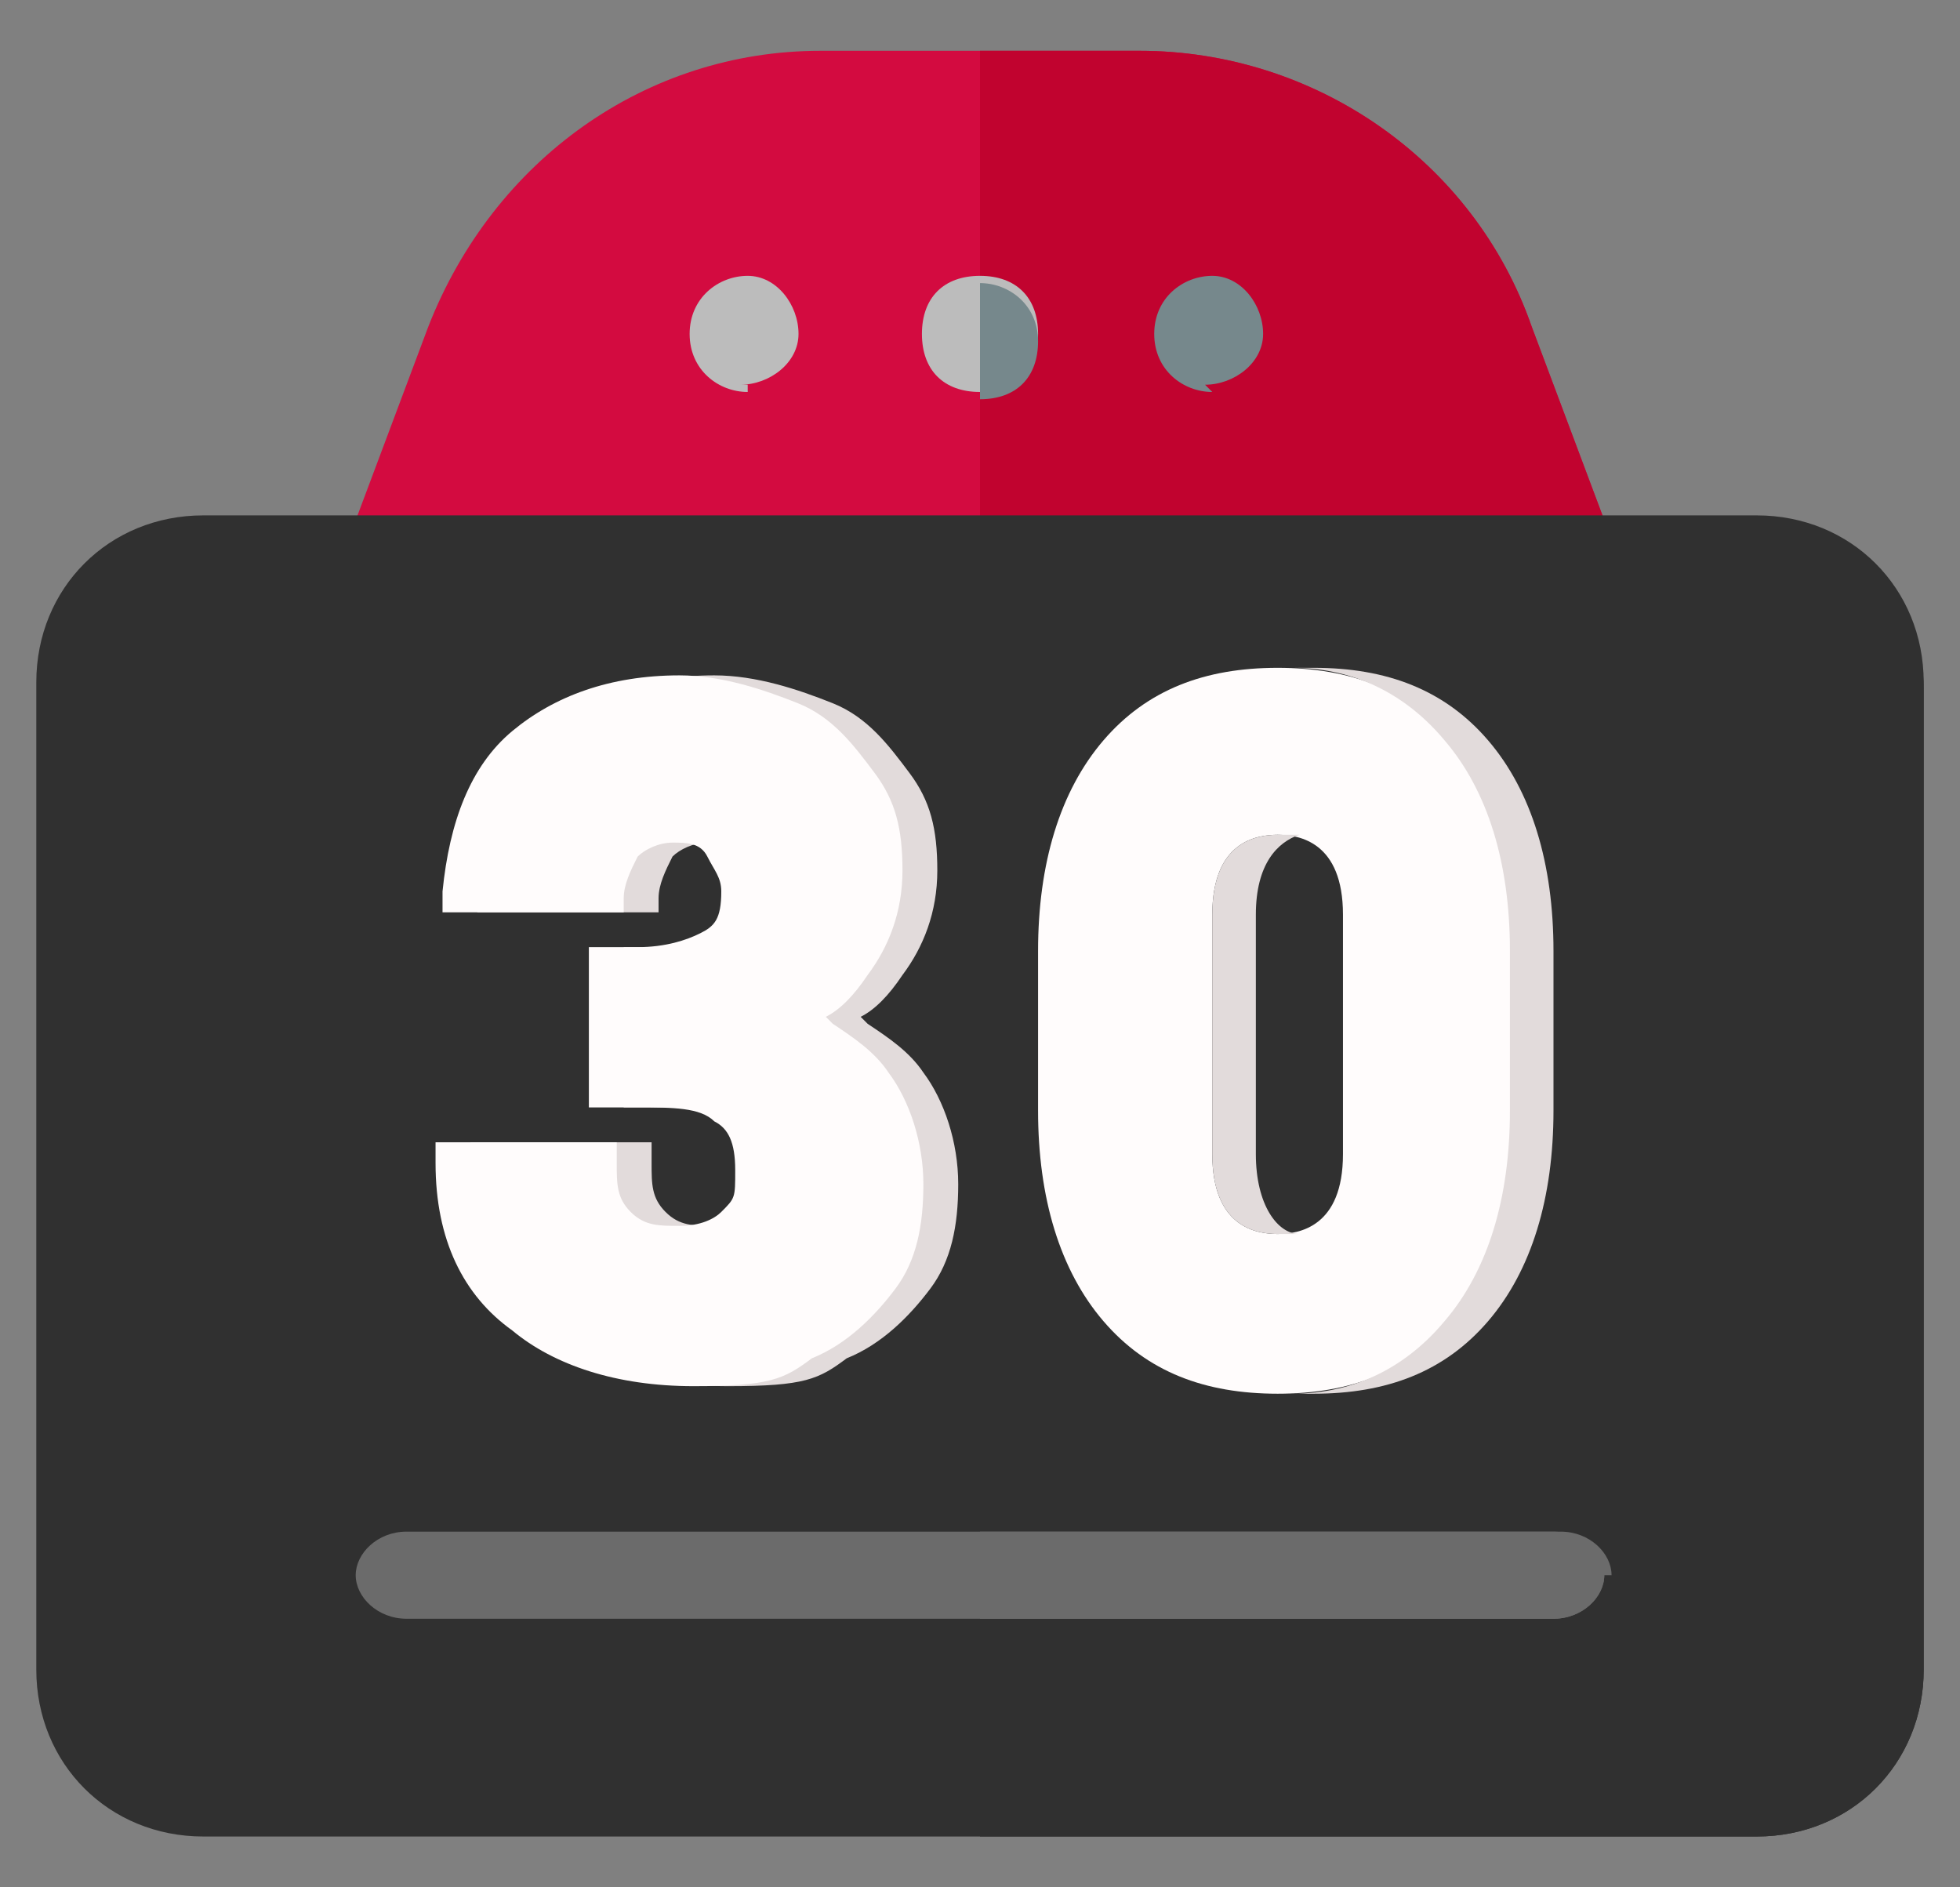
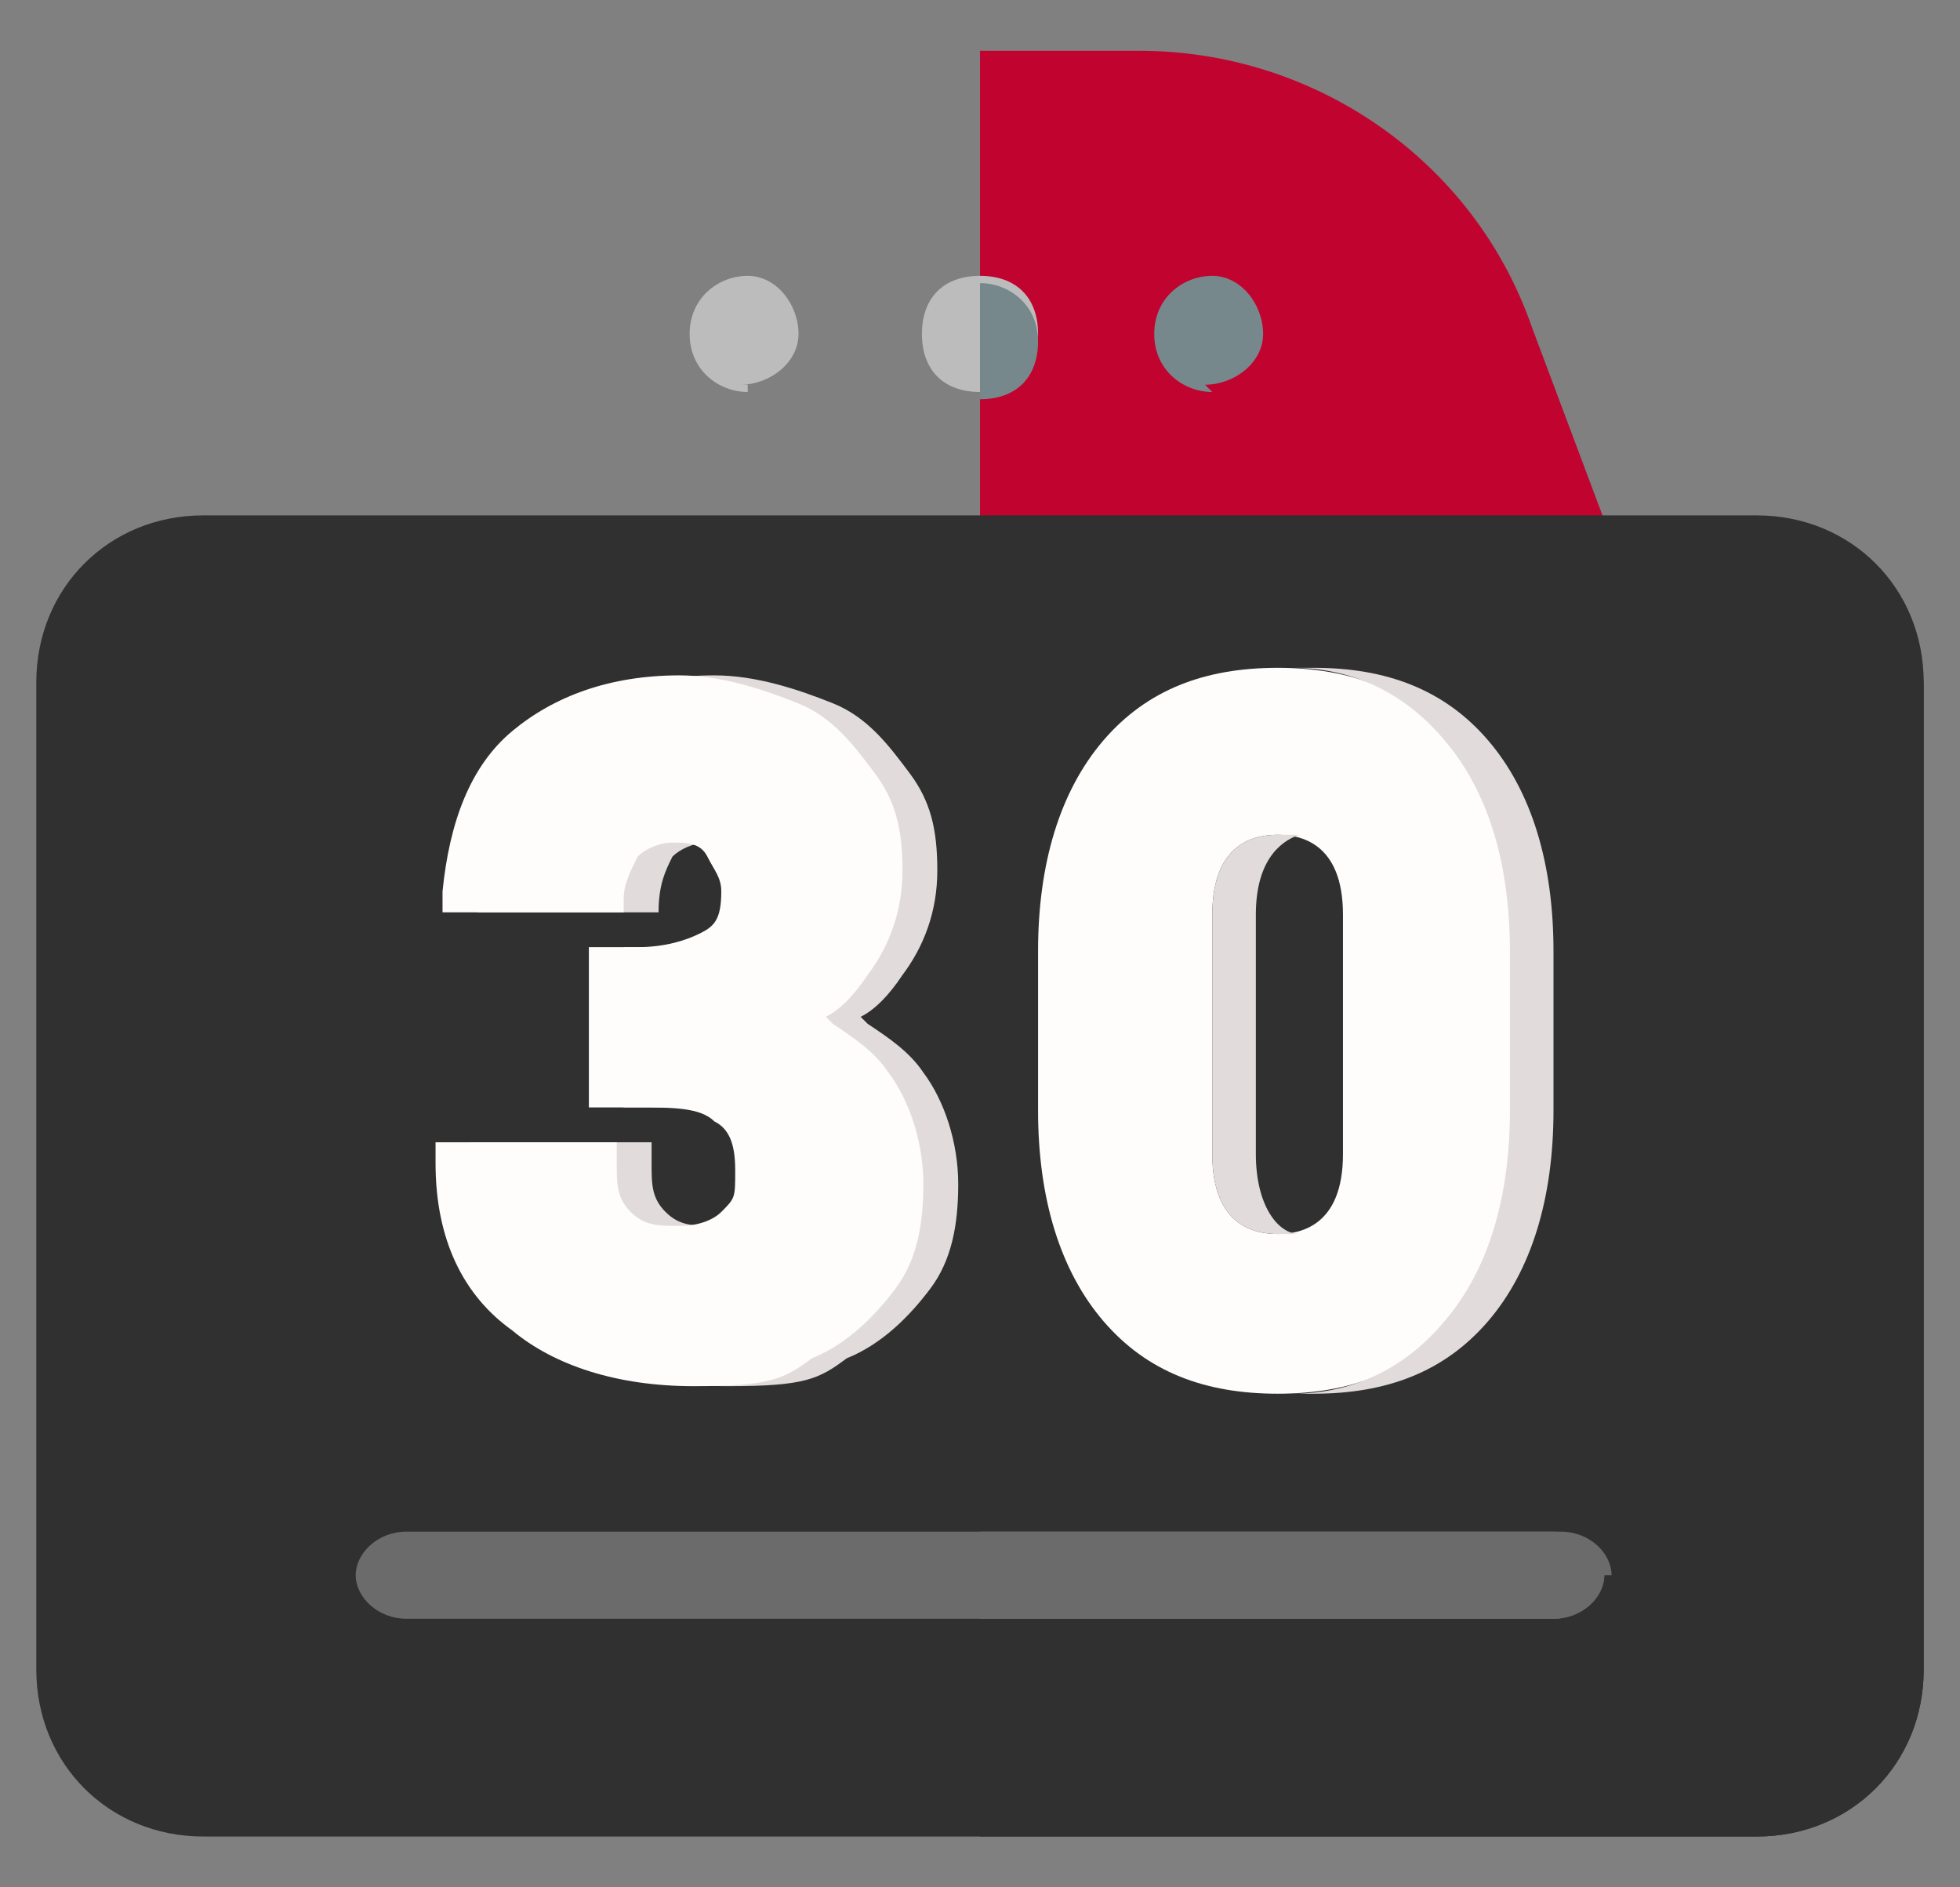
<svg xmlns="http://www.w3.org/2000/svg" width="27" height="26" viewBox="0 0 27 26" fill="none">
  <rect x="0" y="0" width="27" height="26" fill="#808080" stroke="none" />
  <g clip-path="url(#clip0_1354_1746)">
-     <path d="M21.6 8.7H5.4C4.9 8.7 4.5 8.2 4.7 7.7L5.9 4.5C6.8 2.2 8.9 0.7 11.3 0.7H15.7C18.1 0.7 20.3 2.2 21.1 4.5L22.3 7.7C22.5 8.2 22.1 8.7 21.6 8.7Z" fill="#D30B40" />
    <path d="M21.6 8.7H13.5V0.7H15.7C18.1 0.7 20.3 2.2 21.1 4.5L22.3 7.7C22.5 8.2 22.1 8.7 21.6 8.7Z" fill="#C1032F" />
    <path d="M13.5 5.4C13.9 5.4 14.3 5.1 14.3 4.6C14.3 4.1 14 3.8 13.5 3.8C13 3.8 12.7 4.1 12.7 4.6C12.7 5.1 13 5.4 13.5 5.4Z" fill="#BCBCBC" />
    <path d="M13.5 5.4V3.9C13.9 3.9 14.3 4.2 14.3 4.7C14.3 5.2 14 5.5 13.5 5.5V5.4Z" fill="#76888C" />
    <path d="M10.3 5.4C9.9 5.4 9.5 5.1 9.5 4.6C9.5 4.1 9.9 3.8 10.3 3.8C10.7 3.8 11 4.2 11 4.6C11 5 10.6 5.3 10.2 5.3H10.3V5.4Z" fill="#BCBCBC" />
    <path d="M16.7 5.4C16.3 5.4 15.9 5.1 15.9 4.6C15.9 4.1 16.3 3.8 16.7 3.8C17.1 3.8 17.4 4.2 17.4 4.6C17.4 5 17 5.3 16.6 5.3L16.7 5.4Z" fill="#76888C" />
    <path d="M26.5 9.4V23C26.5 24.3 25.5 25.3 24.2 25.3H2.8C1.5 25.3 0.5 24.3 0.5 23V9.4C0.5 8.1 1.5 7.1 2.8 7.1H24.2C25.5 7.1 26.5 8.1 26.5 9.4Z" fill="#303030" />
    <path d="M26.5 9.4V23C26.5 24.3 25.5 25.3 24.2 25.3H13.5V7.2H24.2C25.5 7.2 26.5 8.2 26.5 9.5V9.4Z" fill="#303030" />
    <path d="M22.1 21.7C22.1 22 21.8 22.3 21.4 22.3H5.6C5.2 22.3 4.9 22 4.9 21.7C4.9 21.4 5.2 21.1 5.6 21.1H21.5C21.9 21.1 22.2 21.4 22.2 21.7H22.1Z" fill="#6B6B6B" />
    <path d="M22.1 21.7C22.1 22 21.8 22.3 21.4 22.3H13.5V21.1H21.4C21.8 21.1 22.1 21.4 22.1 21.7Z" fill="#6B6B6B" />
    <path d="M20.9 13.1C20.9 11.9 20.6 10.9 20 10.2C19.4 9.5 18.6 9.2 17.6 9.2C16.6 9.2 15.8 9.5 15.2 10.2C14.6 10.9 14.3 11.9 14.3 13.1V15.3C14.3 16.5 14.6 17.5 15.2 18.2C15.8 18.9 16.6 19.2 17.6 19.2C18.6 19.2 19.4 18.9 20 18.2C20.6 17.5 20.9 16.5 20.9 15.3V13.1ZM18.5 15.9C18.5 16.9 17.9 17 17.6 17C17.3 17 16.7 16.9 16.7 15.9V12.6C16.7 11.6 17.3 11.5 17.6 11.5C17.9 11.5 18.5 11.6 18.5 12.6V15.9Z" fill="#FFFCFC" />
    <path d="M17.9 11.5H17.6C17.3 11.5 16.7 11.6 16.7 12.6V15.9C16.7 16.9 17.3 17 17.6 17H17.9C17.6 17 17.3 16.6 17.3 15.9V12.6C17.3 11.9 17.6 11.6 17.9 11.5Z" fill="#E2DBDB" />
    <path d="M20.5 10.2C19.9 9.5 19.1 9.2 18.1 9.2C17.1 9.2 17.9 9.2 17.8 9.2C18.7 9.2 19.4 9.6 19.9 10.2C20.5 10.9 20.8 11.9 20.8 13.1V15.3C20.8 16.5 20.5 17.5 19.9 18.2C19.4 18.8 18.7 19.2 17.8 19.2H18.1C19.1 19.2 19.9 18.9 20.5 18.2C21.1 17.5 21.4 16.5 21.4 15.3V13.1C21.4 11.9 21.1 10.9 20.5 10.2Z" fill="#E2DBDB" />
-     <path d="M11.856 14.008C12.048 13.912 12.24 13.72 12.432 13.432C12.72 13.048 12.912 12.568 12.912 11.992C12.912 11.416 12.816 11.032 12.528 10.648C12.24 10.264 11.952 9.88 11.472 9.688C10.992 9.496 10.416 9.304 9.84 9.304C8.88 9.304 8.112 9.592 7.536 10.072C6.96 10.552 6.672 11.32 6.576 12.28V12.568H9.072V12.376C9.072 12.184 9.168 11.992 9.264 11.8C9.36 11.704 9.552 11.608 9.744 11.608C9.936 11.608 10.128 11.608 10.224 11.8C10.32 11.992 10.416 12.088 10.416 12.28C10.416 12.664 10.32 12.76 10.128 12.856C9.936 12.952 9.648 13.048 9.264 13.048H8.592V15.256H9.264C9.744 15.256 10.128 15.256 10.32 15.448C10.512 15.544 10.608 15.736 10.608 16.12C10.608 16.504 10.608 16.504 10.416 16.696C10.32 16.792 10.128 16.888 9.84 16.888C9.552 16.888 9.36 16.888 9.168 16.696C8.976 16.504 8.976 16.312 8.976 16.024V15.736H6.48V16.024C6.48 17.08 6.864 17.848 7.536 18.328C8.112 18.808 8.976 19.096 10.032 19.096C11.088 19.096 11.28 19 11.664 18.712C12.144 18.52 12.528 18.136 12.816 17.752C13.104 17.368 13.2 16.888 13.2 16.312C13.2 15.736 13.008 15.16 12.72 14.776C12.528 14.488 12.24 14.296 11.952 14.104L11.856 14.008Z" fill="#E2DBDB" />
+     <path d="M11.856 14.008C12.048 13.912 12.24 13.72 12.432 13.432C12.72 13.048 12.912 12.568 12.912 11.992C12.912 11.416 12.816 11.032 12.528 10.648C12.24 10.264 11.952 9.88 11.472 9.688C10.992 9.496 10.416 9.304 9.84 9.304C8.88 9.304 8.112 9.592 7.536 10.072C6.96 10.552 6.672 11.32 6.576 12.28V12.568H9.072C9.072 12.184 9.168 11.992 9.264 11.8C9.36 11.704 9.552 11.608 9.744 11.608C9.936 11.608 10.128 11.608 10.224 11.8C10.32 11.992 10.416 12.088 10.416 12.28C10.416 12.664 10.32 12.76 10.128 12.856C9.936 12.952 9.648 13.048 9.264 13.048H8.592V15.256H9.264C9.744 15.256 10.128 15.256 10.32 15.448C10.512 15.544 10.608 15.736 10.608 16.12C10.608 16.504 10.608 16.504 10.416 16.696C10.32 16.792 10.128 16.888 9.84 16.888C9.552 16.888 9.36 16.888 9.168 16.696C8.976 16.504 8.976 16.312 8.976 16.024V15.736H6.48V16.024C6.48 17.08 6.864 17.848 7.536 18.328C8.112 18.808 8.976 19.096 10.032 19.096C11.088 19.096 11.28 19 11.664 18.712C12.144 18.52 12.528 18.136 12.816 17.752C13.104 17.368 13.2 16.888 13.2 16.312C13.2 15.736 13.008 15.16 12.72 14.776C12.528 14.488 12.24 14.296 11.952 14.104L11.856 14.008Z" fill="#E2DBDB" />
    <path d="M11.376 14.008C11.568 13.912 11.76 13.72 11.952 13.432C12.24 13.048 12.432 12.568 12.432 11.992C12.432 11.416 12.336 11.032 12.048 10.648C11.76 10.264 11.472 9.88 10.992 9.688C10.512 9.496 9.936 9.304 9.36 9.304C8.4 9.304 7.632 9.592 7.056 10.072C6.48 10.552 6.192 11.32 6.096 12.28V12.568H8.592V12.376C8.592 12.184 8.688 11.992 8.784 11.8C8.88 11.704 9.072 11.608 9.264 11.608C9.456 11.608 9.648 11.608 9.744 11.8C9.84 11.992 9.936 12.088 9.936 12.28C9.936 12.664 9.84 12.76 9.648 12.856C9.456 12.952 9.168 13.048 8.784 13.048H8.112V15.256H8.784C9.264 15.256 9.648 15.256 9.84 15.448C10.032 15.544 10.128 15.736 10.128 16.12C10.128 16.504 10.128 16.504 9.936 16.696C9.84 16.792 9.648 16.888 9.36 16.888C9.072 16.888 8.88 16.888 8.688 16.696C8.496 16.504 8.496 16.312 8.496 16.024V15.736H6V16.024C6 17.08 6.384 17.848 7.056 18.328C7.632 18.808 8.496 19.096 9.552 19.096C10.608 19.096 10.8 19 11.184 18.712C11.664 18.52 12.048 18.136 12.336 17.752C12.624 17.368 12.72 16.888 12.72 16.312C12.72 15.736 12.528 15.16 12.24 14.776C12.048 14.488 11.76 14.296 11.472 14.104L11.376 14.008Z" fill="#FFFCFC" />
  </g>
  <defs>
    <clipPath id="clip0_1354_1746">
      <rect width="26" height="26" fill="white" transform="translate(0.5)" />
    </clipPath>
  </defs>
</svg>